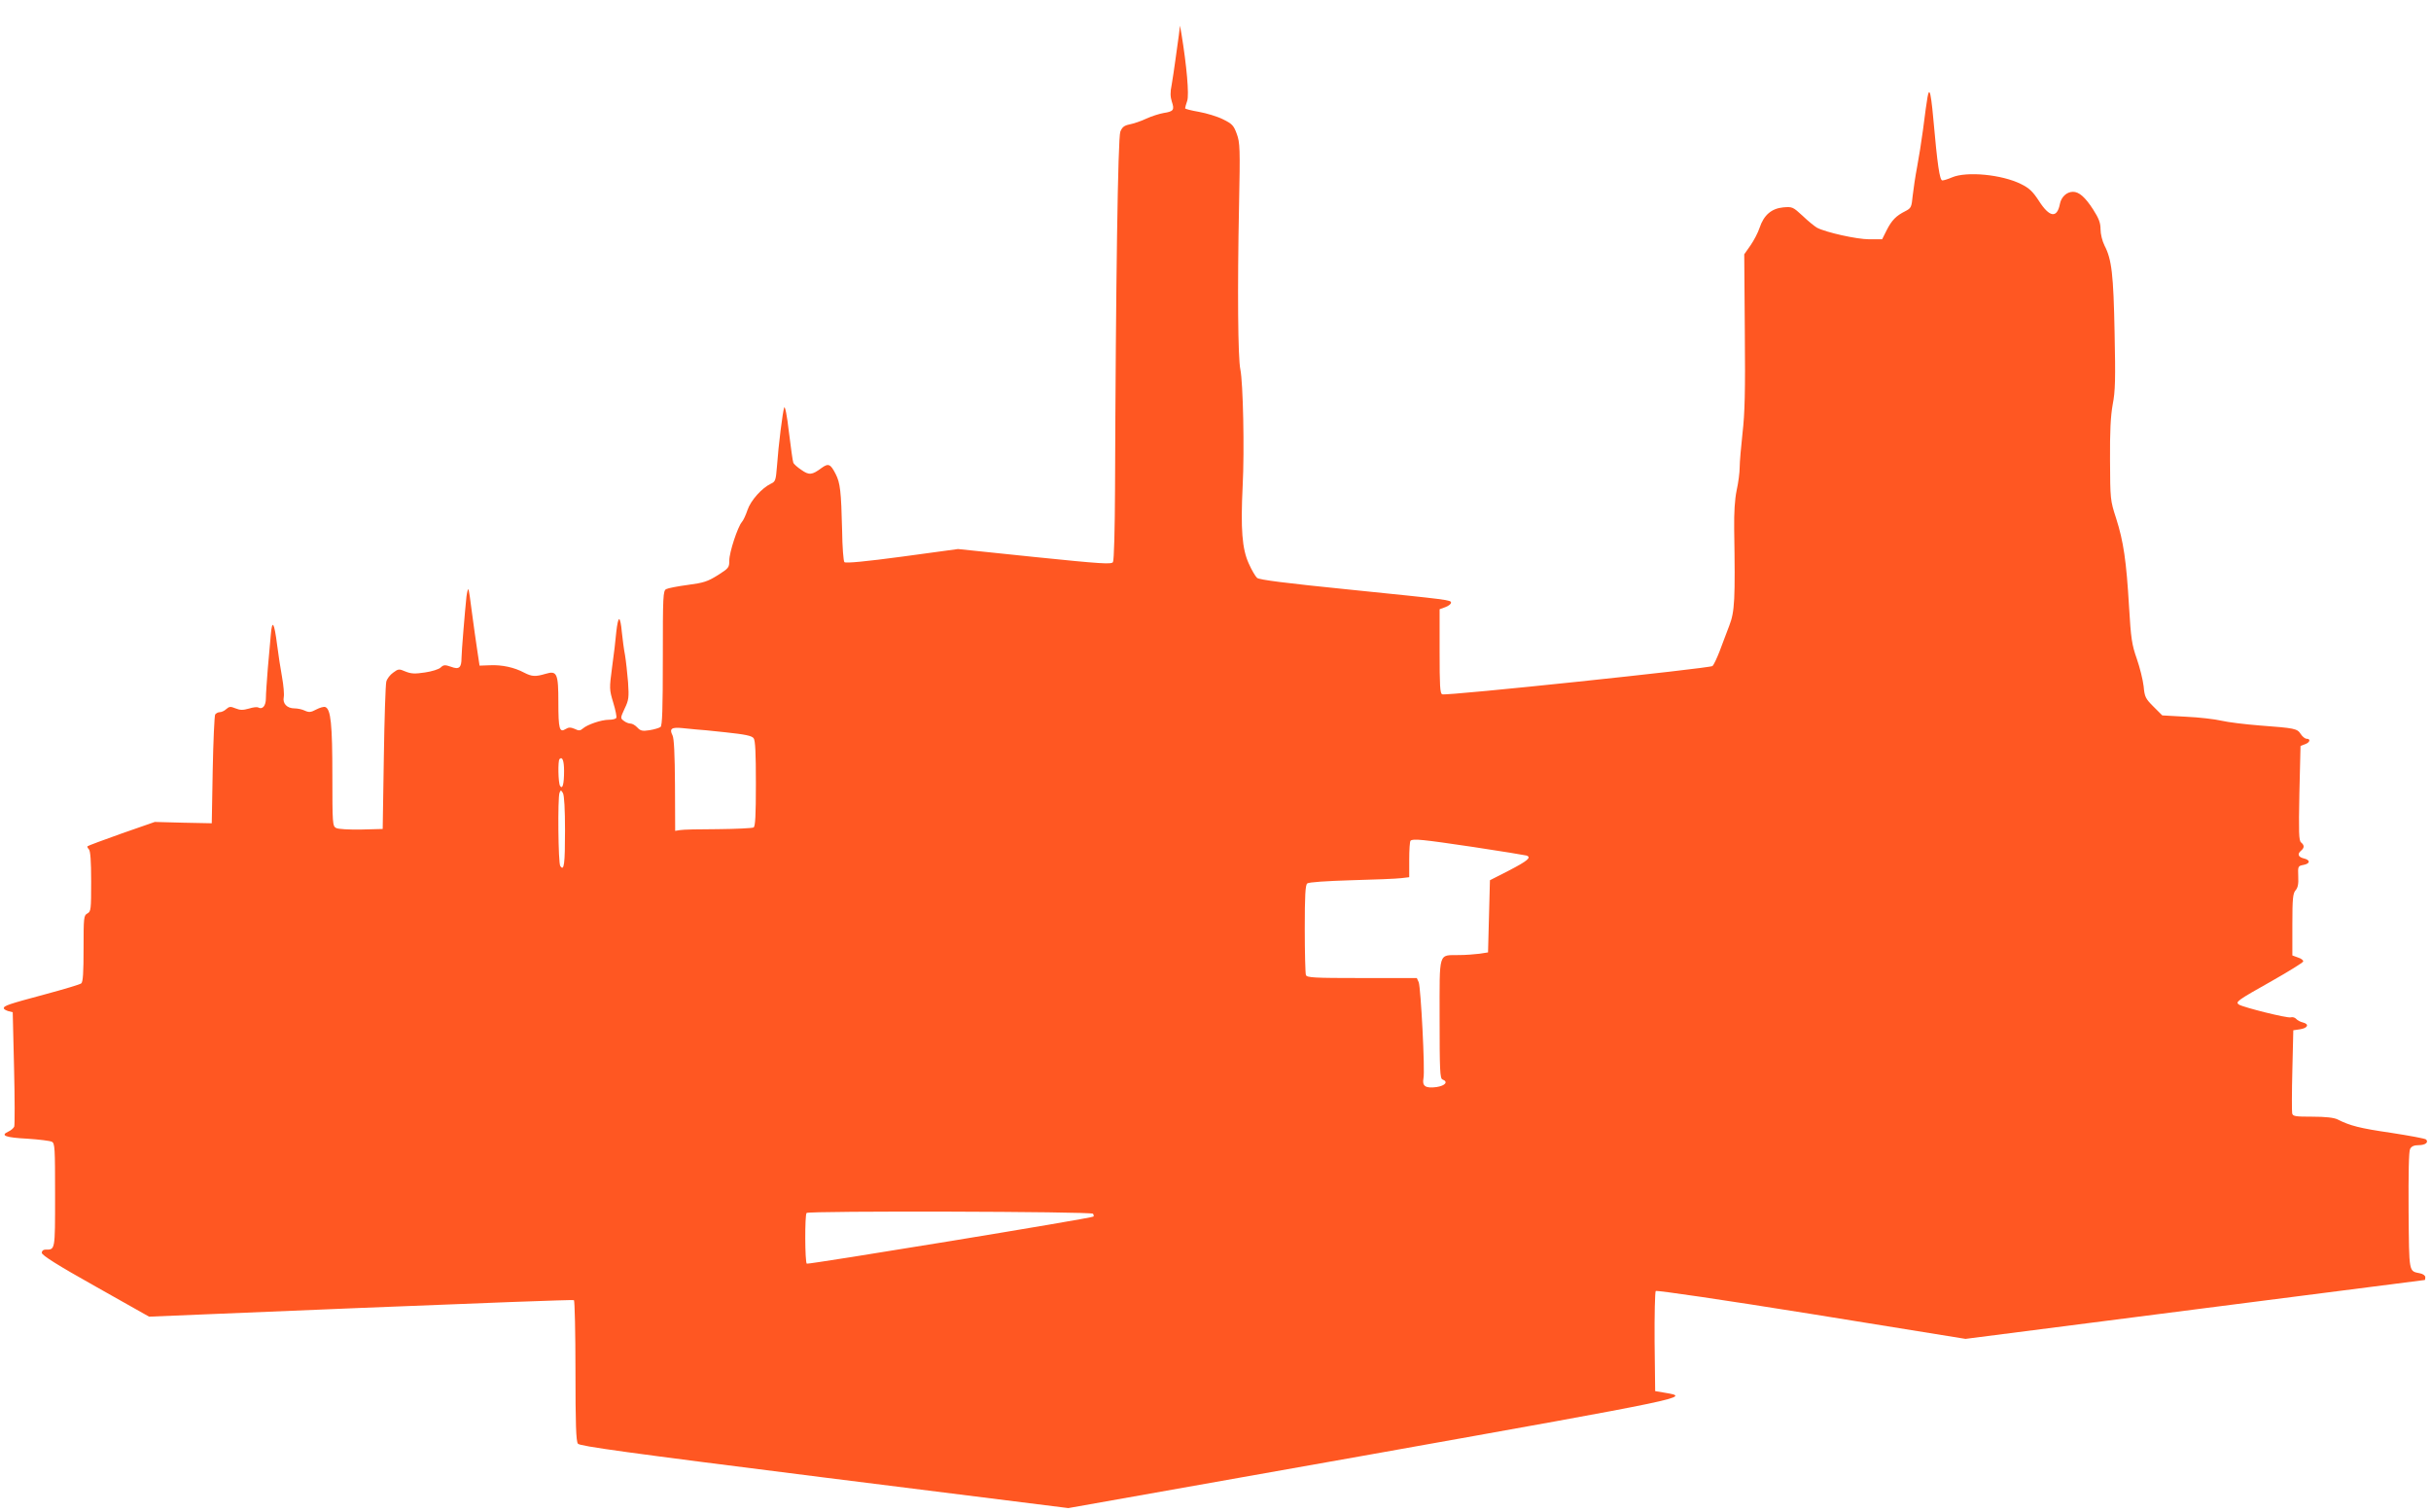
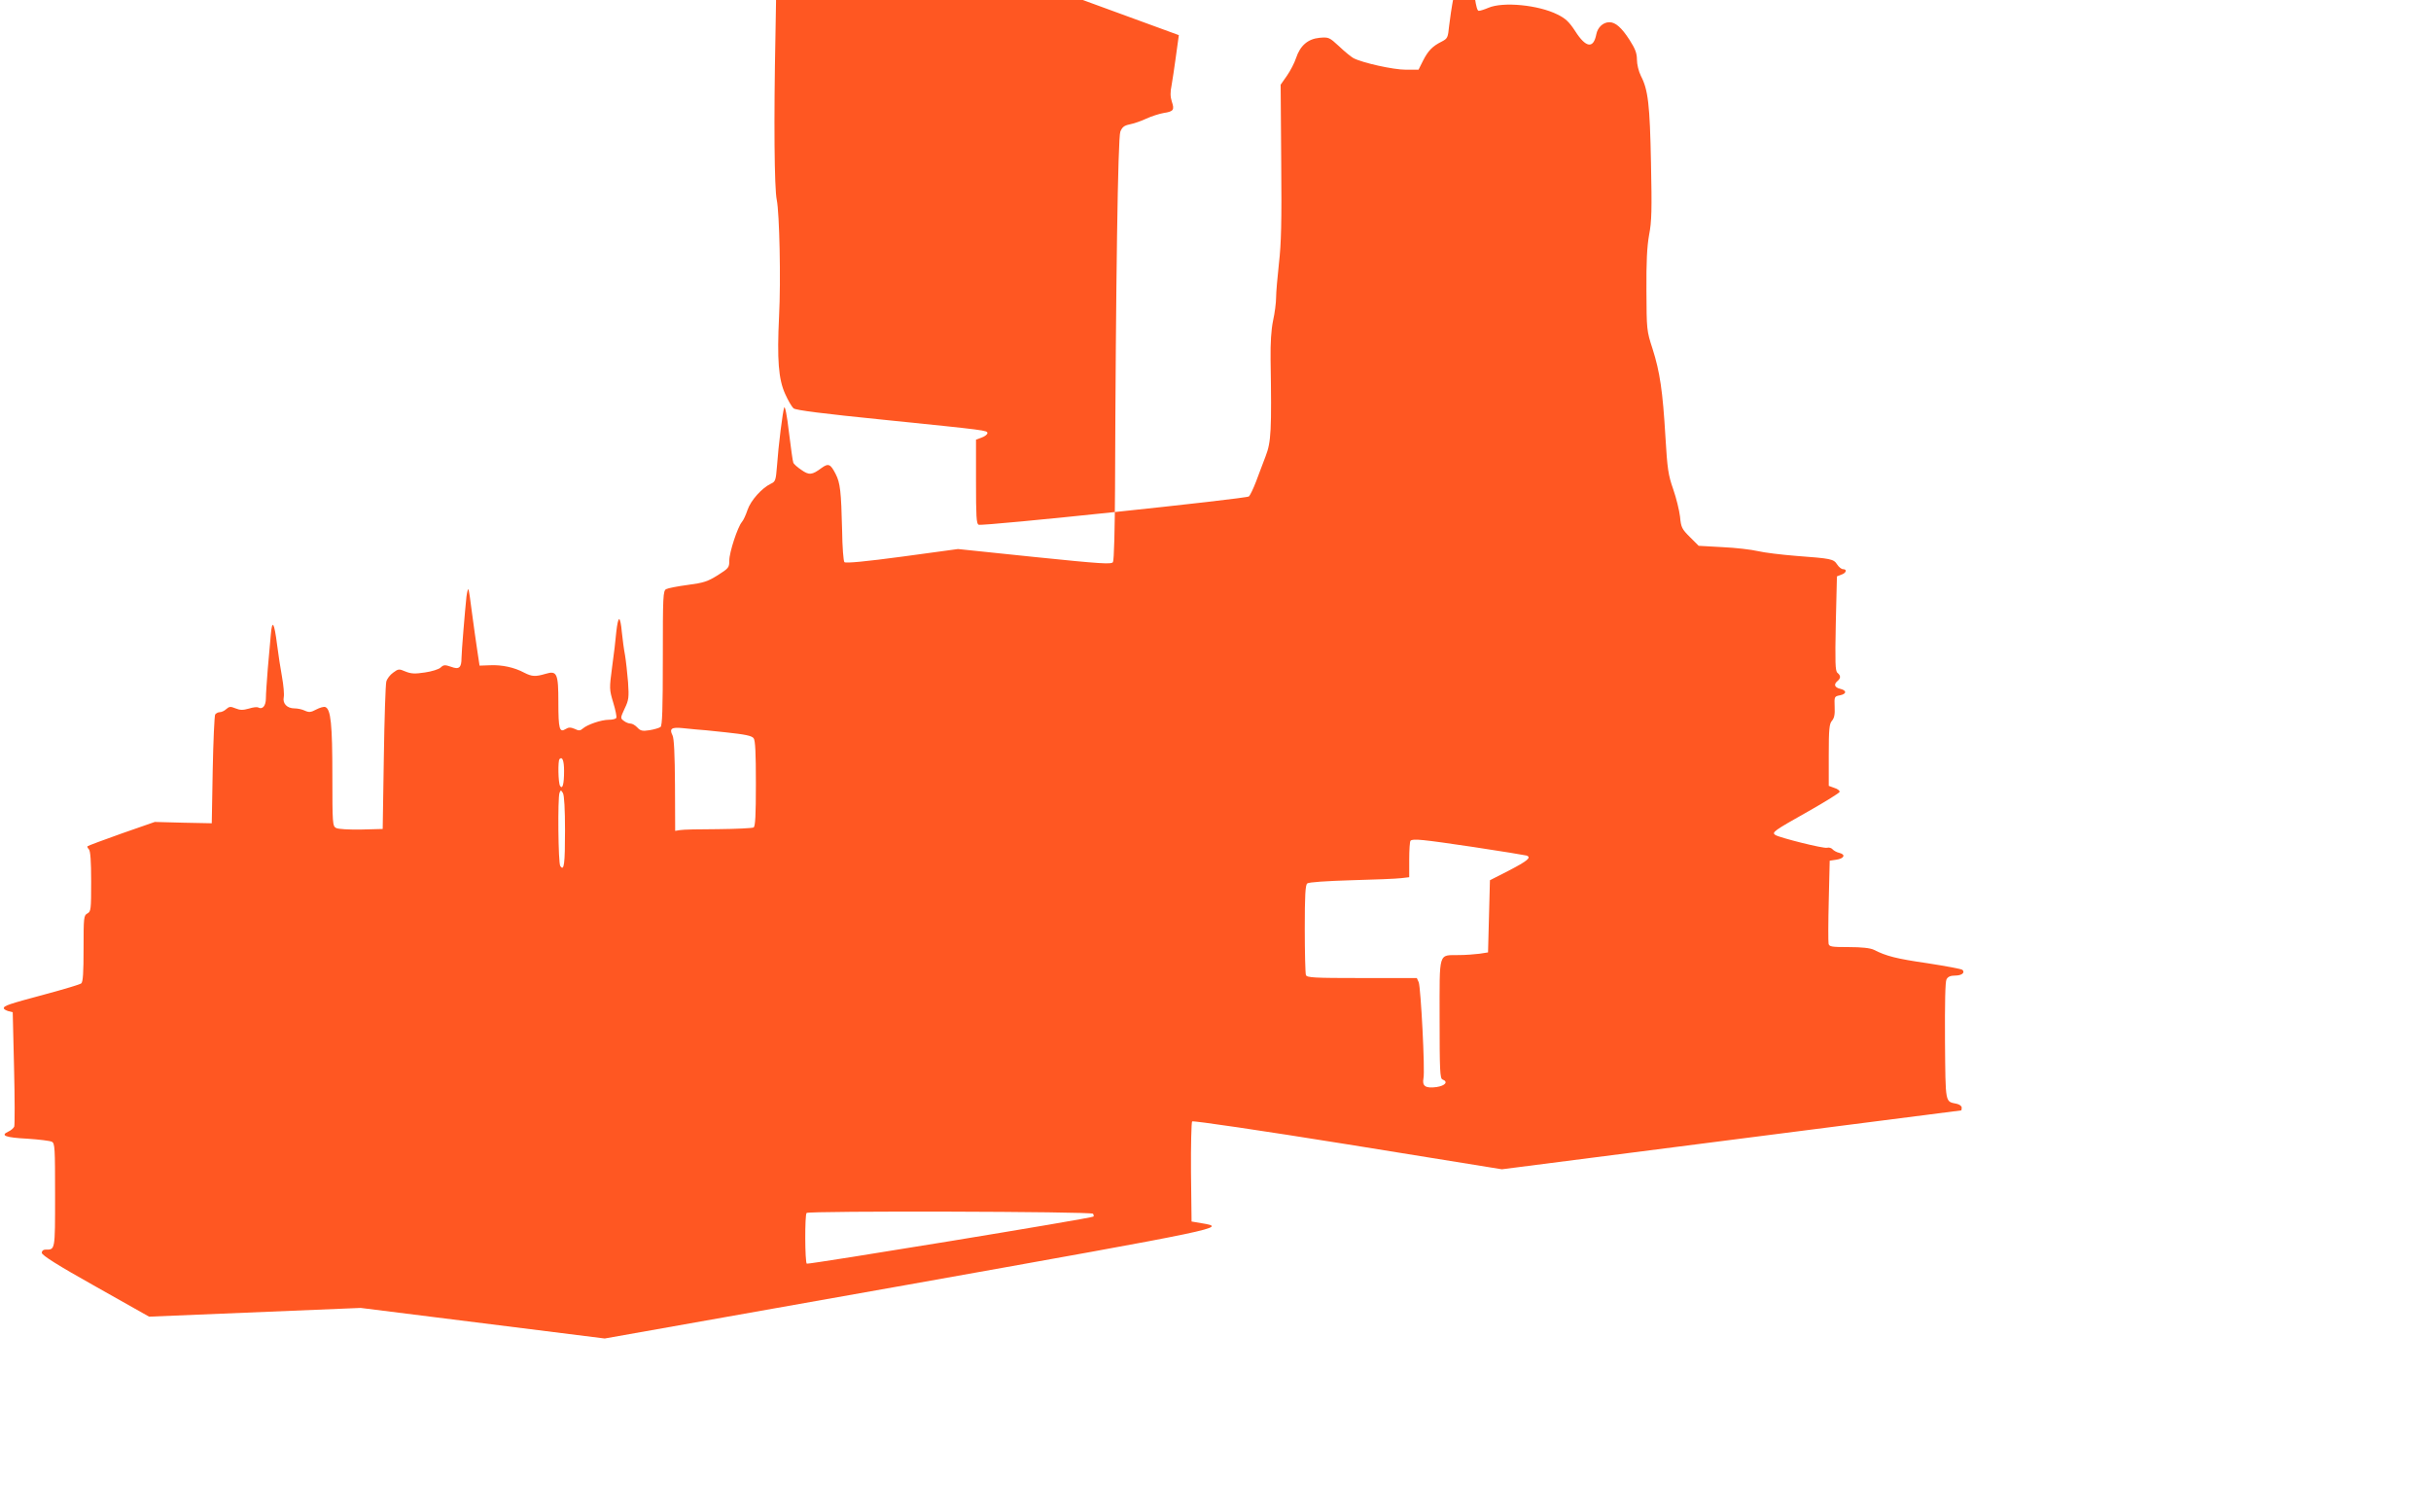
<svg xmlns="http://www.w3.org/2000/svg" version="1.0" width="1280pt" height="796pt" viewBox="0 0 1280 796" preserveAspectRatio="xMidYMid meet">
  <g transform="translate(0,796) scale(0.1,-0.1)" fill="#ff5722" stroke="none">
-     <path d="M6207 7775 c-4 -27 -12 -86 -18 -130 -6 -44 -15 -104 -20 -133 -8 -37 -7 -62 1 -87 15 -44 9 -52 -43 -60 -23 -4 -64 -17 -92 -30 -27 -13 -67 -26 -87 -30 -29 -6 -39 -14 -49 -38 -13 -31 -24 -803 -28 -1882 -1 -208 -5 -376 -11 -385 -8 -12 -62 -9 -412 27 l-404 42 -294 -40 c-187 -25 -297 -36 -304 -29 -5 5 -11 80 -12 167 -5 207 -10 250 -34 297 -27 53 -38 58 -74 32 -51 -38 -66 -39 -107 -10 -21 14 -40 31 -42 38 -3 6 -13 79 -23 160 -10 89 -21 141 -25 130 -8 -23 -30 -196 -38 -309 -6 -74 -8 -81 -32 -92 -48 -23 -106 -88 -123 -138 -9 -27 -22 -55 -30 -64 -22 -26 -66 -159 -66 -202 0 -38 -3 -41 -61 -78 -53 -33 -74 -40 -158 -51 -53 -7 -104 -17 -113 -22 -17 -8 -18 -36 -18 -362 0 -271 -3 -356 -12 -364 -7 -5 -33 -13 -58 -17 -38 -6 -48 -3 -64 14 -11 12 -27 21 -36 21 -9 0 -25 6 -35 14 -19 14 -19 15 4 65 22 45 23 59 18 138 -4 48 -11 113 -16 143 -6 30 -13 85 -17 123 -3 37 -9 67 -14 67 -5 0 -11 -30 -15 -67 -3 -38 -13 -121 -22 -185 -15 -114 -15 -118 6 -188 12 -39 19 -75 16 -80 -3 -6 -21 -10 -39 -10 -40 0 -113 -25 -137 -46 -14 -12 -21 -13 -43 -2 -22 9 -32 9 -48 -1 -32 -20 -38 0 -38 140 0 153 -7 169 -67 151 -54 -16 -72 -15 -113 6 -52 28 -118 42 -180 39 l-55 -2 -12 80 c-7 44 -19 133 -28 199 -8 65 -16 121 -19 123 -2 3 -7 -15 -10 -39 -8 -76 -26 -292 -26 -323 0 -51 -13 -62 -55 -46 -32 11 -39 11 -55 -4 -9 -9 -47 -21 -83 -26 -53 -8 -72 -7 -102 5 -34 15 -38 14 -65 -6 -16 -11 -32 -32 -36 -47 -4 -14 -10 -195 -13 -401 l-6 -375 -113 -3 c-66 -1 -120 2 -132 8 -19 10 -20 21 -20 276 0 268 -8 350 -37 361 -8 3 -29 -3 -48 -13 -28 -15 -38 -16 -60 -6 -14 7 -39 12 -55 12 -38 0 -63 25 -56 59 3 14 -1 62 -9 106 -8 44 -20 121 -26 170 -15 118 -26 136 -33 54 -3 -35 -10 -116 -16 -180 -5 -63 -10 -134 -10 -156 0 -40 -18 -61 -41 -48 -5 3 -26 1 -48 -6 -32 -9 -46 -9 -71 1 -26 11 -33 10 -49 -4 -9 -9 -25 -16 -34 -16 -9 0 -19 -6 -24 -12 -4 -7 -10 -139 -13 -293 l-5 -280 -150 3 -150 4 -175 -61 c-96 -34 -176 -64 -179 -67 -3 -2 1 -10 7 -16 8 -8 12 -62 12 -170 0 -147 -1 -158 -20 -168 -19 -10 -20 -21 -20 -184 0 -127 -3 -176 -12 -184 -7 -6 -92 -31 -188 -57 -198 -53 -220 -61 -220 -74 0 -5 11 -11 23 -15 l24 -6 7 -293 c4 -161 4 -300 1 -309 -3 -8 -18 -21 -32 -27 -43 -20 -14 -31 102 -37 61 -4 118 -11 128 -16 16 -8 17 -32 17 -282 0 -294 1 -286 -51 -286 -12 0 -19 -7 -19 -17 1 -13 83 -65 283 -177 l282 -159 1114 46 c613 25 1118 44 1123 41 4 -3 8 -171 8 -373 0 -278 3 -371 13 -383 10 -13 256 -47 1297 -178 l1285 -161 1595 283 c1676 299 1686 301 1548 324 l-53 9 -3 259 c-1 143 2 264 6 268 5 5 365 -48 820 -121 l811 -131 1208 155 c664 85 1209 155 1210 155 2 0 3 7 3 15 0 8 -12 17 -27 20 -61 13 -58 -4 -61 329 -1 200 1 314 8 326 7 14 21 20 45 20 35 0 54 15 39 30 -5 5 -88 20 -184 35 -165 24 -216 37 -283 71 -19 9 -63 14 -132 14 -90 0 -103 2 -106 18 -2 9 -2 112 1 227 l5 210 34 5 c42 6 52 27 17 36 -14 3 -30 12 -36 19 -6 7 -19 11 -29 8 -19 -5 -246 52 -272 67 -21 14 -9 22 172 124 90 51 164 97 166 103 2 6 -10 16 -27 21 l-30 11 0 162 c0 138 3 165 17 181 12 14 16 33 14 73 -2 54 -2 55 29 61 35 7 35 26 0 34 -29 7 -35 23 -15 40 19 16 19 29 1 44 -12 9 -13 54 -9 259 l6 249 23 9 c27 9 32 29 9 29 -8 0 -22 11 -31 25 -19 29 -31 31 -217 45 -76 6 -166 17 -200 25 -34 8 -118 18 -187 21 l-125 7 -46 46 c-42 42 -47 51 -52 107 -4 34 -20 99 -36 145 -26 74 -31 106 -41 276 -14 239 -29 342 -68 464 -31 95 -31 101 -32 305 -1 152 3 232 14 294 14 71 15 135 10 379 -6 307 -15 385 -53 458 -12 24 -21 61 -21 86 0 34 -9 57 -39 104 -42 65 -74 93 -106 93 -33 0 -62 -27 -69 -64 -15 -77 -55 -71 -111 17 -32 49 -51 67 -94 88 -100 50 -286 68 -363 35 -21 -9 -43 -16 -51 -16 -14 0 -26 82 -48 330 -6 69 -14 129 -19 133 -7 8 -11 -10 -35 -198 -8 -60 -22 -148 -31 -195 -9 -47 -19 -114 -23 -150 -6 -61 -8 -66 -39 -82 -48 -24 -71 -47 -98 -100 l-24 -48 -68 0 c-65 0 -227 36 -275 61 -12 7 -46 34 -75 62 -52 48 -55 49 -103 45 -62 -6 -102 -41 -124 -107 -8 -25 -30 -67 -48 -93 l-33 -47 3 -405 c3 -318 0 -433 -12 -536 -8 -73 -15 -154 -15 -180 0 -27 -7 -82 -16 -122 -10 -49 -14 -116 -13 -203 6 -376 3 -435 -26 -510 -14 -38 -38 -99 -51 -135 -14 -36 -30 -70 -37 -77 -13 -12 -1399 -158 -1423 -149 -12 4 -14 44 -14 227 l0 221 30 11 c17 6 30 17 30 23 0 15 -1 15 -540 70 -328 33 -470 51 -481 61 -9 8 -29 42 -44 76 -35 77 -43 180 -32 408 10 192 2 543 -12 613 -13 58 -16 425 -7 866 6 298 5 329 -12 375 -16 44 -24 53 -73 77 -30 15 -87 32 -126 39 -40 7 -73 15 -73 19 0 4 5 21 11 39 11 31 -3 187 -30 351 l-8 45 -6 -50z m-2542 -3656 c11 0 81 -7 155 -15 103 -11 138 -18 148 -31 9 -12 12 -77 12 -239 0 -167 -3 -225 -12 -231 -7 -4 -92 -8 -188 -9 -96 0 -186 -2 -200 -5 l-25 -4 -1 240 c-1 166 -5 247 -13 263 -18 35 -5 44 53 38 28 -3 60 -6 71 -7z m-695 -219 c0 -68 -8 -99 -21 -78 -10 15 -12 132 -3 141 15 15 24 -8 24 -63z m5 -313 c0 -178 -5 -217 -25 -187 -11 17 -14 358 -4 385 6 16 8 16 18 -1 7 -12 11 -87 11 -197z m4783 -87 c147 -22 273 -43 280 -45 27 -10 5 -28 -93 -79 l-100 -51 -5 -190 -5 -190 -45 -7 c-25 -3 -73 -7 -108 -7 -110 -2 -102 25 -102 -335 0 -270 2 -315 15 -320 32 -12 15 -33 -31 -40 -58 -8 -77 5 -69 46 9 38 -14 477 -25 506 l-10 22 -289 0 c-254 0 -290 2 -295 16 -3 9 -6 118 -6 244 0 173 3 230 13 238 8 7 101 13 232 17 121 3 239 8 263 11 l42 5 0 93 c0 51 3 96 7 99 12 12 61 7 331 -33z m-2003 -1931 c4 -6 5 -13 2 -15 -8 -9 -1500 -253 -1509 -248 -10 6 -11 258 -1 267 11 12 1501 8 1508 -4z" />
+     <path d="M6207 7775 c-4 -27 -12 -86 -18 -130 -6 -44 -15 -104 -20 -133 -8 -37 -7 -62 1 -87 15 -44 9 -52 -43 -60 -23 -4 -64 -17 -92 -30 -27 -13 -67 -26 -87 -30 -29 -6 -39 -14 -49 -38 -13 -31 -24 -803 -28 -1882 -1 -208 -5 -376 -11 -385 -8 -12 -62 -9 -412 27 l-404 42 -294 -40 c-187 -25 -297 -36 -304 -29 -5 5 -11 80 -12 167 -5 207 -10 250 -34 297 -27 53 -38 58 -74 32 -51 -38 -66 -39 -107 -10 -21 14 -40 31 -42 38 -3 6 -13 79 -23 160 -10 89 -21 141 -25 130 -8 -23 -30 -196 -38 -309 -6 -74 -8 -81 -32 -92 -48 -23 -106 -88 -123 -138 -9 -27 -22 -55 -30 -64 -22 -26 -66 -159 -66 -202 0 -38 -3 -41 -61 -78 -53 -33 -74 -40 -158 -51 -53 -7 -104 -17 -113 -22 -17 -8 -18 -36 -18 -362 0 -271 -3 -356 -12 -364 -7 -5 -33 -13 -58 -17 -38 -6 -48 -3 -64 14 -11 12 -27 21 -36 21 -9 0 -25 6 -35 14 -19 14 -19 15 4 65 22 45 23 59 18 138 -4 48 -11 113 -16 143 -6 30 -13 85 -17 123 -3 37 -9 67 -14 67 -5 0 -11 -30 -15 -67 -3 -38 -13 -121 -22 -185 -15 -114 -15 -118 6 -188 12 -39 19 -75 16 -80 -3 -6 -21 -10 -39 -10 -40 0 -113 -25 -137 -46 -14 -12 -21 -13 -43 -2 -22 9 -32 9 -48 -1 -32 -20 -38 0 -38 140 0 153 -7 169 -67 151 -54 -16 -72 -15 -113 6 -52 28 -118 42 -180 39 l-55 -2 -12 80 c-7 44 -19 133 -28 199 -8 65 -16 121 -19 123 -2 3 -7 -15 -10 -39 -8 -76 -26 -292 -26 -323 0 -51 -13 -62 -55 -46 -32 11 -39 11 -55 -4 -9 -9 -47 -21 -83 -26 -53 -8 -72 -7 -102 5 -34 15 -38 14 -65 -6 -16 -11 -32 -32 -36 -47 -4 -14 -10 -195 -13 -401 l-6 -375 -113 -3 c-66 -1 -120 2 -132 8 -19 10 -20 21 -20 276 0 268 -8 350 -37 361 -8 3 -29 -3 -48 -13 -28 -15 -38 -16 -60 -6 -14 7 -39 12 -55 12 -38 0 -63 25 -56 59 3 14 -1 62 -9 106 -8 44 -20 121 -26 170 -15 118 -26 136 -33 54 -3 -35 -10 -116 -16 -180 -5 -63 -10 -134 -10 -156 0 -40 -18 -61 -41 -48 -5 3 -26 1 -48 -6 -32 -9 -46 -9 -71 1 -26 11 -33 10 -49 -4 -9 -9 -25 -16 -34 -16 -9 0 -19 -6 -24 -12 -4 -7 -10 -139 -13 -293 l-5 -280 -150 3 -150 4 -175 -61 c-96 -34 -176 -64 -179 -67 -3 -2 1 -10 7 -16 8 -8 12 -62 12 -170 0 -147 -1 -158 -20 -168 -19 -10 -20 -21 -20 -184 0 -127 -3 -176 -12 -184 -7 -6 -92 -31 -188 -57 -198 -53 -220 -61 -220 -74 0 -5 11 -11 23 -15 l24 -6 7 -293 c4 -161 4 -300 1 -309 -3 -8 -18 -21 -32 -27 -43 -20 -14 -31 102 -37 61 -4 118 -11 128 -16 16 -8 17 -32 17 -282 0 -294 1 -286 -51 -286 -12 0 -19 -7 -19 -17 1 -13 83 -65 283 -177 l282 -159 1114 46 l1285 -161 1595 283 c1676 299 1686 301 1548 324 l-53 9 -3 259 c-1 143 2 264 6 268 5 5 365 -48 820 -121 l811 -131 1208 155 c664 85 1209 155 1210 155 2 0 3 7 3 15 0 8 -12 17 -27 20 -61 13 -58 -4 -61 329 -1 200 1 314 8 326 7 14 21 20 45 20 35 0 54 15 39 30 -5 5 -88 20 -184 35 -165 24 -216 37 -283 71 -19 9 -63 14 -132 14 -90 0 -103 2 -106 18 -2 9 -2 112 1 227 l5 210 34 5 c42 6 52 27 17 36 -14 3 -30 12 -36 19 -6 7 -19 11 -29 8 -19 -5 -246 52 -272 67 -21 14 -9 22 172 124 90 51 164 97 166 103 2 6 -10 16 -27 21 l-30 11 0 162 c0 138 3 165 17 181 12 14 16 33 14 73 -2 54 -2 55 29 61 35 7 35 26 0 34 -29 7 -35 23 -15 40 19 16 19 29 1 44 -12 9 -13 54 -9 259 l6 249 23 9 c27 9 32 29 9 29 -8 0 -22 11 -31 25 -19 29 -31 31 -217 45 -76 6 -166 17 -200 25 -34 8 -118 18 -187 21 l-125 7 -46 46 c-42 42 -47 51 -52 107 -4 34 -20 99 -36 145 -26 74 -31 106 -41 276 -14 239 -29 342 -68 464 -31 95 -31 101 -32 305 -1 152 3 232 14 294 14 71 15 135 10 379 -6 307 -15 385 -53 458 -12 24 -21 61 -21 86 0 34 -9 57 -39 104 -42 65 -74 93 -106 93 -33 0 -62 -27 -69 -64 -15 -77 -55 -71 -111 17 -32 49 -51 67 -94 88 -100 50 -286 68 -363 35 -21 -9 -43 -16 -51 -16 -14 0 -26 82 -48 330 -6 69 -14 129 -19 133 -7 8 -11 -10 -35 -198 -8 -60 -22 -148 -31 -195 -9 -47 -19 -114 -23 -150 -6 -61 -8 -66 -39 -82 -48 -24 -71 -47 -98 -100 l-24 -48 -68 0 c-65 0 -227 36 -275 61 -12 7 -46 34 -75 62 -52 48 -55 49 -103 45 -62 -6 -102 -41 -124 -107 -8 -25 -30 -67 -48 -93 l-33 -47 3 -405 c3 -318 0 -433 -12 -536 -8 -73 -15 -154 -15 -180 0 -27 -7 -82 -16 -122 -10 -49 -14 -116 -13 -203 6 -376 3 -435 -26 -510 -14 -38 -38 -99 -51 -135 -14 -36 -30 -70 -37 -77 -13 -12 -1399 -158 -1423 -149 -12 4 -14 44 -14 227 l0 221 30 11 c17 6 30 17 30 23 0 15 -1 15 -540 70 -328 33 -470 51 -481 61 -9 8 -29 42 -44 76 -35 77 -43 180 -32 408 10 192 2 543 -12 613 -13 58 -16 425 -7 866 6 298 5 329 -12 375 -16 44 -24 53 -73 77 -30 15 -87 32 -126 39 -40 7 -73 15 -73 19 0 4 5 21 11 39 11 31 -3 187 -30 351 l-8 45 -6 -50z m-2542 -3656 c11 0 81 -7 155 -15 103 -11 138 -18 148 -31 9 -12 12 -77 12 -239 0 -167 -3 -225 -12 -231 -7 -4 -92 -8 -188 -9 -96 0 -186 -2 -200 -5 l-25 -4 -1 240 c-1 166 -5 247 -13 263 -18 35 -5 44 53 38 28 -3 60 -6 71 -7z m-695 -219 c0 -68 -8 -99 -21 -78 -10 15 -12 132 -3 141 15 15 24 -8 24 -63z m5 -313 c0 -178 -5 -217 -25 -187 -11 17 -14 358 -4 385 6 16 8 16 18 -1 7 -12 11 -87 11 -197z m4783 -87 c147 -22 273 -43 280 -45 27 -10 5 -28 -93 -79 l-100 -51 -5 -190 -5 -190 -45 -7 c-25 -3 -73 -7 -108 -7 -110 -2 -102 25 -102 -335 0 -270 2 -315 15 -320 32 -12 15 -33 -31 -40 -58 -8 -77 5 -69 46 9 38 -14 477 -25 506 l-10 22 -289 0 c-254 0 -290 2 -295 16 -3 9 -6 118 -6 244 0 173 3 230 13 238 8 7 101 13 232 17 121 3 239 8 263 11 l42 5 0 93 c0 51 3 96 7 99 12 12 61 7 331 -33z m-2003 -1931 c4 -6 5 -13 2 -15 -8 -9 -1500 -253 -1509 -248 -10 6 -11 258 -1 267 11 12 1501 8 1508 -4z" />
  </g>
</svg>